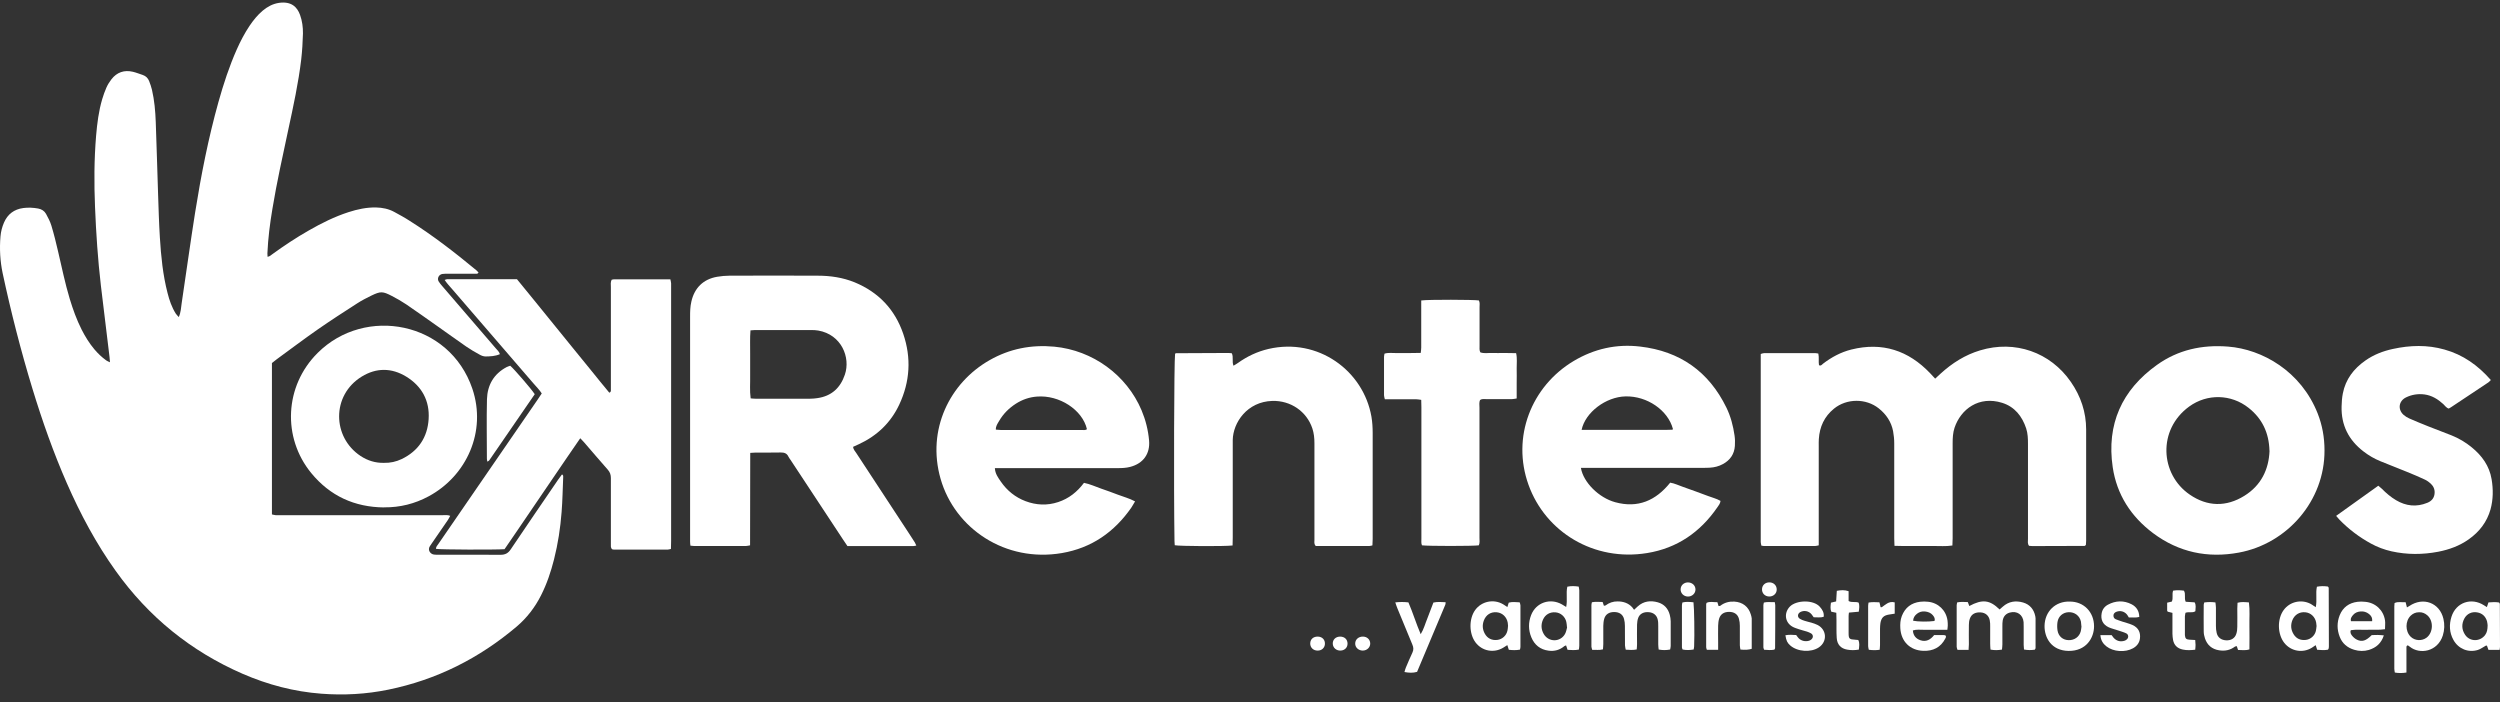
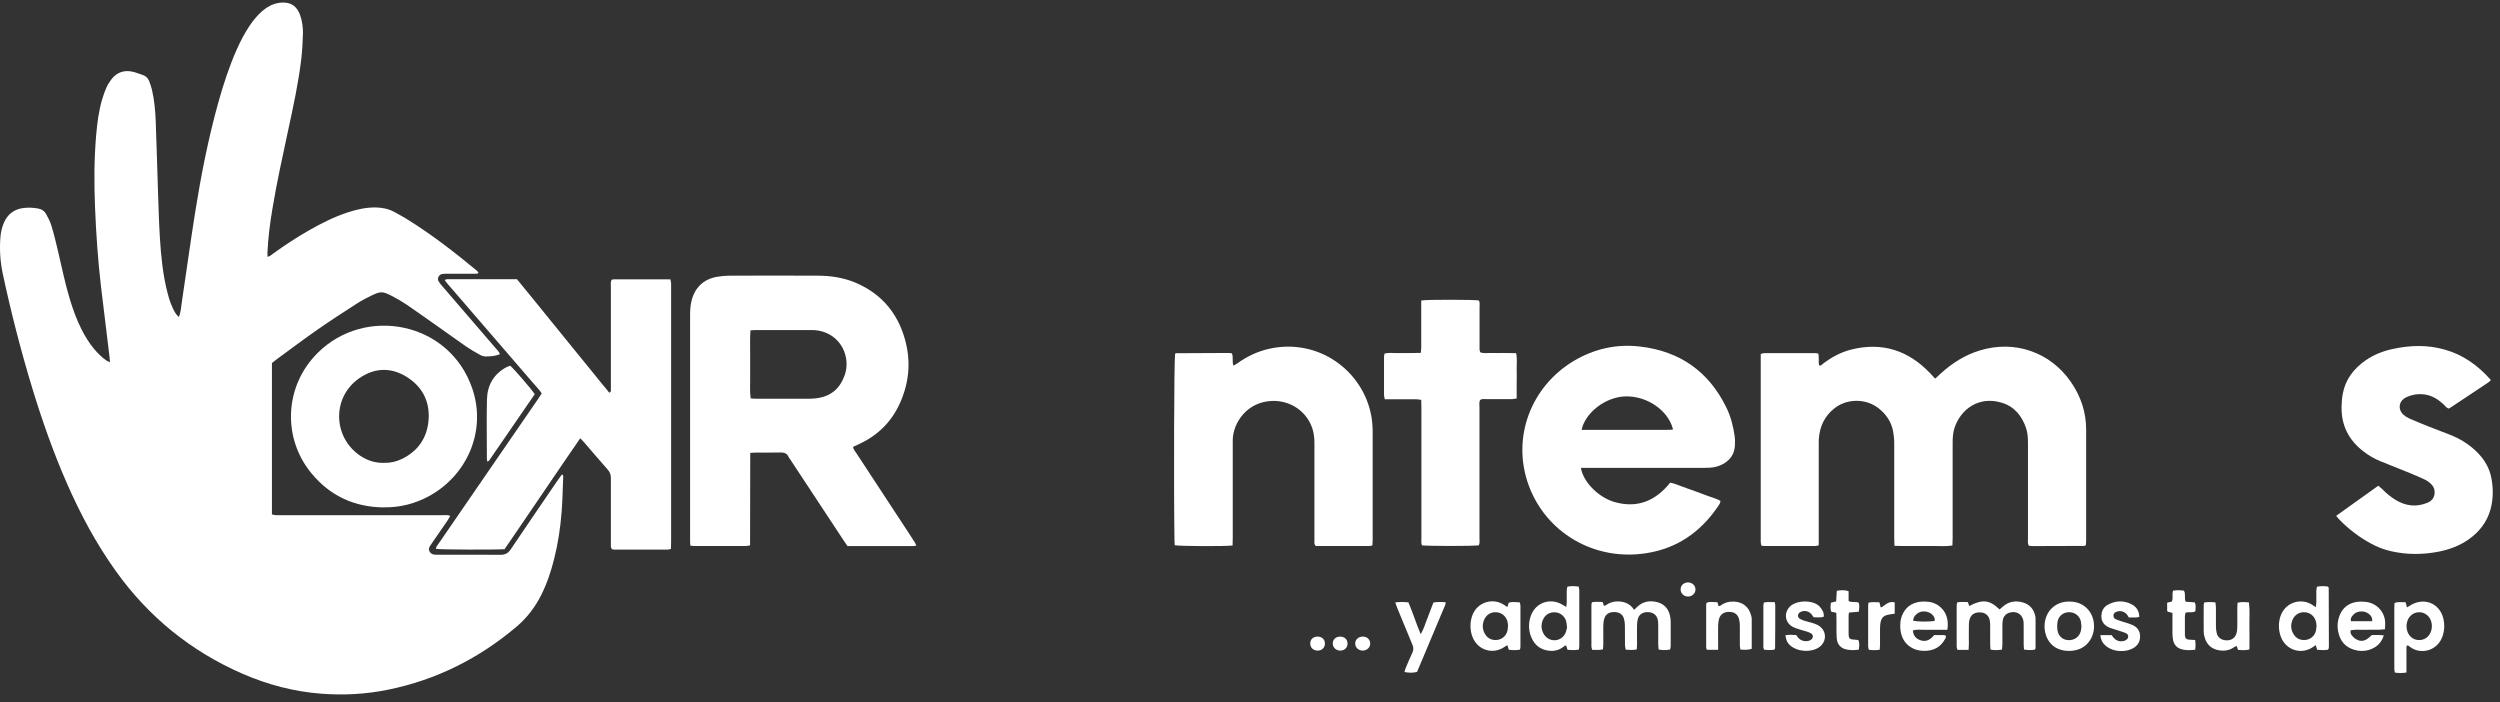
<svg xmlns="http://www.w3.org/2000/svg" width="242" height="68" viewBox="0 0 242 68" fill="none">
  <rect x="0" y="0" width="242" height="68" fill="#333333" stroke="none" />
  <g clip-path="url(#clip0_244_4493)">
    <path d="M10.645 35.063C10.629 34.864 10.621 34.721 10.605 34.577C10.325 32.269 10.038 29.953 9.766 27.644C9.471 25.121 9.303 22.589 9.199 20.05C9.103 17.742 9.111 15.433 9.303 13.133C9.407 11.939 9.551 10.753 9.894 9.599C10.006 9.216 10.142 8.842 10.301 8.476C10.429 8.19 10.597 7.919 10.789 7.672C11.316 6.996 12.026 6.749 12.865 6.948C13.193 7.027 13.504 7.155 13.823 7.258C14.127 7.362 14.327 7.569 14.438 7.855C14.542 8.126 14.646 8.405 14.71 8.691C14.95 9.718 15.037 10.761 15.077 11.812C15.165 14.12 15.221 16.428 15.301 18.737C15.349 20.162 15.389 21.586 15.477 23.011C15.588 24.81 15.764 26.609 16.22 28.368C16.395 29.061 16.627 29.738 17.01 30.351C17.082 30.47 17.194 30.558 17.306 30.693C17.513 30.231 17.521 29.785 17.585 29.355C18.024 26.434 18.424 23.497 18.887 20.576C19.462 16.97 20.165 13.388 21.147 9.869C21.634 8.134 22.194 6.415 22.928 4.767C23.28 3.979 23.679 3.215 24.158 2.498C24.526 1.957 24.933 1.447 25.436 1.026C25.899 0.643 26.411 0.365 27.01 0.277C28.192 0.11 28.767 0.667 29.046 1.447C29.254 2.029 29.334 2.634 29.326 3.246C29.302 4.082 29.254 4.926 29.158 5.754C28.887 8.046 28.391 10.299 27.904 12.56C27.361 15.107 26.794 17.646 26.371 20.209C26.131 21.634 25.947 23.075 25.884 24.524C25.884 24.619 25.892 24.723 25.899 24.858C26.115 24.826 26.227 24.699 26.355 24.611C27.497 23.783 28.671 23.003 29.901 22.303C31.123 21.602 32.385 20.974 33.734 20.536C34.597 20.257 35.476 20.066 36.402 20.082C37.025 20.098 37.616 20.217 38.159 20.512C38.654 20.782 39.158 21.053 39.637 21.364C41.921 22.804 44.045 24.452 46.122 26.172C46.194 26.235 46.258 26.315 46.322 26.378C46.242 26.53 46.122 26.498 46.026 26.498C45.124 26.498 44.213 26.498 43.311 26.498C43.143 26.498 42.967 26.498 42.807 26.522C42.472 26.585 42.288 26.959 42.464 27.246C42.56 27.405 42.688 27.549 42.807 27.692C44.533 29.698 46.266 31.704 47.991 33.718C48.135 33.885 48.318 34.036 48.39 34.283C47.935 34.482 47.472 34.498 47.009 34.506C46.809 34.506 46.593 34.426 46.418 34.323C45.978 34.084 45.539 33.829 45.124 33.542C44.173 32.882 43.239 32.205 42.288 31.537C41.306 30.844 40.332 30.151 39.341 29.475C38.886 29.172 38.415 28.894 37.928 28.647C37.049 28.193 36.841 28.185 35.963 28.607C35.492 28.838 35.02 29.077 34.581 29.363C33.287 30.191 32.001 31.027 30.739 31.903C29.414 32.826 28.12 33.805 26.81 34.76C26.642 34.88 26.483 35.015 26.323 35.142V49.797C26.451 49.821 26.57 49.861 26.682 49.869C26.89 49.877 27.105 49.869 27.313 49.869C32.497 49.869 37.68 49.869 42.864 49.869C43.087 49.869 43.319 49.829 43.582 49.932C43.494 50.084 43.438 50.211 43.359 50.33C42.864 51.063 42.36 51.787 41.857 52.511C41.777 52.631 41.689 52.758 41.609 52.877C41.378 53.236 41.642 53.626 42.001 53.681C42.129 53.697 42.257 53.697 42.376 53.697C44.397 53.697 46.418 53.69 48.446 53.705C48.901 53.705 49.189 53.554 49.437 53.18C50.962 50.911 52.504 48.659 54.045 46.406C54.157 46.239 54.285 46.08 54.404 45.92C54.556 46.016 54.516 46.127 54.516 46.223C54.468 47.337 54.452 48.444 54.364 49.558C54.245 51.11 54.013 52.639 53.63 54.151C53.326 55.353 52.935 56.523 52.368 57.638C51.785 58.792 51.01 59.803 50.02 60.647C46.386 63.727 42.257 65.805 37.584 66.76C35.444 67.198 33.279 67.317 31.107 67.15C28.463 66.951 25.924 66.282 23.488 65.224C18.464 63.035 14.374 59.707 11.196 55.258C9.303 52.615 7.785 49.765 6.484 46.804C5.174 43.819 4.096 40.754 3.145 37.642C2.019 33.949 1.061 30.207 0.254 26.434C0.014 25.28 -0.058 24.094 0.046 22.892C0.086 22.43 0.198 21.985 0.382 21.555C0.733 20.735 1.364 20.257 2.251 20.138C2.73 20.074 3.217 20.098 3.696 20.186C4.032 20.249 4.295 20.416 4.455 20.703C4.655 21.069 4.854 21.443 4.974 21.841C5.222 22.661 5.429 23.497 5.621 24.333C5.98 25.861 6.292 27.405 6.747 28.918C7.059 29.945 7.418 30.948 7.905 31.911C8.249 32.587 8.648 33.232 9.135 33.813C9.479 34.219 9.854 34.577 10.285 34.888C10.381 34.959 10.501 34.999 10.653 35.071L10.645 35.063Z" fill="white" />
    <path d="M72.623 43.84C72.607 46.849 72.623 49.803 72.607 52.788C72.455 52.811 72.336 52.851 72.224 52.851C70.539 52.851 68.853 52.851 67.168 52.851C67.064 52.851 66.969 52.827 66.833 52.819C66.817 52.676 66.801 52.557 66.801 52.429C66.801 52.302 66.801 52.175 66.801 52.055C66.801 44.923 66.801 37.783 66.801 30.651C66.801 30.165 66.809 29.687 66.921 29.21C67.216 27.872 68.079 27.021 69.428 26.79C69.82 26.726 70.227 26.686 70.618 26.686C73.462 26.678 76.305 26.671 79.148 26.686C80.378 26.686 81.584 26.862 82.734 27.331C85.043 28.286 86.624 29.95 87.431 32.306C88.229 34.639 88.094 36.939 87.047 39.168C86.233 40.903 84.915 42.169 83.174 42.981C82.982 43.068 82.798 43.156 82.583 43.251C82.599 43.514 82.774 43.681 82.894 43.864C84.587 46.451 86.281 49.03 87.974 51.609C88.174 51.912 88.365 52.206 88.557 52.509C88.605 52.589 88.645 52.684 88.701 52.811C88.565 52.835 88.493 52.859 88.413 52.859C86.289 52.859 84.164 52.859 82.032 52.859C81.872 52.628 81.736 52.421 81.592 52.206C79.907 49.643 78.214 47.088 76.529 44.525C76.457 44.422 76.377 44.318 76.321 44.207C76.169 43.872 75.906 43.793 75.554 43.801C74.756 43.825 73.957 43.801 73.15 43.809C73.007 43.809 72.863 43.825 72.623 43.84ZM72.647 31.964C72.583 32.744 72.623 33.476 72.615 34.209C72.615 34.925 72.607 35.634 72.615 36.35C72.631 37.074 72.559 37.807 72.663 38.563C72.839 38.579 72.983 38.595 73.126 38.595C74.891 38.595 76.665 38.595 78.43 38.595C78.661 38.595 78.893 38.571 79.116 38.539C80.49 38.348 81.353 37.544 81.784 36.262C82.351 34.599 81.449 32.386 79.204 31.996C78.997 31.964 78.789 31.948 78.573 31.948C76.744 31.948 74.915 31.948 73.078 31.948C72.951 31.948 72.831 31.964 72.639 31.98L72.647 31.964Z" fill="white" />
    <path d="M183.386 52.844C183.378 52.565 183.362 52.342 183.362 52.111C183.362 49.047 183.362 45.982 183.362 42.917C183.362 42.52 183.322 42.121 183.25 41.731C183.074 40.832 182.587 40.108 181.868 39.535C180.63 38.547 178.761 38.555 177.531 39.558C176.597 40.315 176.134 41.318 176.062 42.512C176.046 42.742 176.054 42.973 176.054 43.204C176.054 46.165 176.054 49.126 176.054 52.08V52.788C175.918 52.812 175.814 52.852 175.718 52.852C174.057 52.852 172.388 52.852 170.727 52.852C170.663 52.852 170.607 52.836 170.503 52.82C170.479 52.708 170.447 52.597 170.439 52.478C170.431 52.31 170.439 52.143 170.439 51.976C170.439 46.332 170.439 40.681 170.439 35.037V34.265C170.559 34.233 170.655 34.185 170.751 34.185C172.412 34.185 174.081 34.185 175.742 34.185C175.822 34.185 175.902 34.209 176.014 34.225C176.102 34.607 176.014 34.989 176.078 35.347C176.261 35.451 176.357 35.3 176.461 35.212C177.292 34.575 178.194 34.09 179.209 33.835C182.204 33.087 184.735 33.923 186.836 36.128C186.996 36.295 187.147 36.462 187.323 36.653C187.515 36.478 187.683 36.327 187.85 36.167C188.968 35.148 190.222 34.352 191.676 33.915C195.038 32.896 198.473 34.09 200.461 36.971C201.42 38.356 201.939 39.893 201.939 41.58C201.947 45.17 201.939 48.76 201.939 52.35C201.939 52.493 201.923 52.637 201.915 52.74C201.867 52.796 201.851 52.812 201.835 52.828C201.819 52.836 201.795 52.844 201.779 52.844C200.094 52.844 198.409 52.86 196.724 52.86C196.62 52.86 196.516 52.844 196.412 52.836C196.244 52.621 196.308 52.382 196.308 52.159C196.308 50.209 196.308 48.259 196.308 46.301C196.308 45.186 196.308 44.08 196.308 42.965C196.308 42.464 196.292 41.954 196.133 41.469C195.741 40.291 195.022 39.375 193.808 38.993C191.556 38.293 189.807 39.606 189.2 41.405C189.04 41.891 189.016 42.392 189.016 42.902C189.016 45.966 189.016 49.031 189.016 52.096C189.016 52.326 189 52.549 188.992 52.804C188.353 52.907 187.747 52.844 187.147 52.852C186.517 52.86 185.886 52.852 185.255 52.852C184.648 52.852 184.041 52.868 183.402 52.836L183.386 52.844Z" fill="white" />
    <path d="M56.178 42.408C55.3 43.673 54.493 44.867 53.678 46.061C52.872 47.239 52.073 48.425 51.267 49.604C50.452 50.798 49.645 52 48.839 53.162C47.856 53.225 42.721 53.209 42.202 53.13C42.194 52.923 42.345 52.796 42.441 52.644C43.543 51.036 44.653 49.42 45.764 47.813C47.856 44.764 49.957 41.723 52.049 38.674C52.177 38.483 52.305 38.292 52.441 38.085C52.217 37.727 51.929 37.456 51.674 37.154C51.418 36.844 51.155 36.549 50.891 36.247C50.627 35.944 50.372 35.642 50.108 35.339C49.845 35.037 49.589 34.734 49.326 34.432C49.062 34.129 48.807 33.827 48.543 33.524C48.271 33.206 47.992 32.887 47.72 32.569C47.457 32.267 47.201 31.964 46.938 31.662C46.674 31.359 46.419 31.057 46.155 30.754C45.891 30.452 45.636 30.149 45.372 29.847C45.109 29.544 44.853 29.242 44.59 28.939C44.326 28.637 44.062 28.334 43.807 28.032C43.551 27.737 43.28 27.451 43.04 27.1C43.16 27.061 43.216 27.029 43.272 27.029C45.524 27.029 47.776 27.029 50.044 27.029C50.651 27.769 51.251 28.501 51.842 29.234C52.441 29.966 53.032 30.698 53.631 31.439C54.23 32.171 54.821 32.903 55.42 33.644C56.019 34.376 56.61 35.108 57.209 35.841C57.8 36.565 58.383 37.305 58.982 38.014C59.157 37.942 59.133 37.823 59.133 37.727C59.133 37.138 59.133 36.549 59.133 35.968C59.133 33.238 59.133 30.507 59.133 27.785C59.133 27.562 59.086 27.323 59.205 27.084C59.277 27.069 59.357 27.037 59.437 27.037C61.25 27.037 63.055 27.037 64.892 27.037C64.924 27.188 64.956 27.307 64.964 27.427C64.972 27.57 64.964 27.721 64.964 27.865C64.964 36.032 64.964 44.191 64.964 52.358C64.964 52.605 64.956 52.851 64.948 53.138C64.82 53.162 64.724 53.202 64.628 53.202C62.903 53.202 61.17 53.202 59.445 53.202C59.381 53.202 59.317 53.186 59.261 53.17C59.086 53.019 59.142 52.819 59.133 52.636C59.133 51.442 59.133 50.24 59.133 49.046C59.133 48.123 59.126 47.2 59.133 46.276C59.133 45.966 59.054 45.719 58.846 45.48C58.063 44.597 57.304 43.697 56.538 42.814C56.442 42.702 56.338 42.599 56.17 42.424L56.178 42.408Z" fill="white" />
-     <path d="M109.881 48.522C109.745 48.745 109.642 48.944 109.514 49.135C107.868 51.507 105.664 53.044 102.789 53.537C97.342 54.468 92.438 51.189 91.048 46.349C89.683 41.573 91.951 37.044 95.793 34.863C97.733 33.756 99.826 33.35 102.054 33.557C105.768 33.908 109.059 36.296 110.504 39.718C110.895 40.65 111.143 41.629 111.231 42.64C111.343 43.929 110.664 44.869 109.402 45.195C109.011 45.298 108.611 45.314 108.212 45.314C105.073 45.314 101.934 45.314 98.796 45.314C98.165 45.314 97.534 45.314 96.903 45.314H96.304C96.328 45.856 96.623 46.246 96.887 46.628C97.486 47.495 98.284 48.14 99.275 48.514C100.313 48.904 101.367 48.952 102.429 48.602C103.468 48.26 104.274 47.615 104.929 46.739C105.528 46.859 106.055 47.113 106.607 47.304C107.142 47.487 107.677 47.679 108.212 47.886C108.755 48.093 109.322 48.236 109.881 48.538V48.522ZM96.399 41.589C96.567 41.597 96.703 41.613 96.847 41.621C97.454 41.621 98.069 41.621 98.676 41.621C100.68 41.621 102.677 41.621 104.682 41.621C104.857 41.621 105.057 41.669 105.217 41.549C104.786 39.671 102.541 38.214 100.369 38.389C99.642 38.445 98.971 38.676 98.356 39.066C97.669 39.504 97.11 40.061 96.703 40.769C96.559 41.016 96.376 41.255 96.399 41.597V41.589Z" fill="white" />
    <path d="M153.034 45.304C153.265 46.681 154.767 48.186 156.356 48.616C158.545 49.213 160.278 48.464 161.675 46.721C162.099 46.785 162.498 46.992 162.905 47.127C163.321 47.27 163.736 47.422 164.151 47.573C164.551 47.716 164.942 47.859 165.333 48.011C165.741 48.17 166.172 48.265 166.547 48.488C166.515 48.759 166.356 48.934 166.228 49.125C164.575 51.521 162.338 53.065 159.447 53.535C154.296 54.379 149.607 51.505 147.962 46.936C146.301 42.327 148.218 37.4 152.339 34.94C154.32 33.762 156.468 33.276 158.76 33.547C162.618 33.993 165.413 35.967 167.115 39.453C167.53 40.305 167.769 41.221 167.905 42.16C167.953 42.486 167.961 42.829 167.937 43.163C167.881 43.959 167.482 44.54 166.779 44.922C166.388 45.137 165.956 45.248 165.509 45.272C165.254 45.288 165.006 45.288 164.75 45.288C161.084 45.288 157.427 45.288 153.761 45.288C153.529 45.288 153.297 45.288 153.026 45.288L153.034 45.304ZM153.106 41.611C155.869 41.611 158.585 41.611 161.292 41.611C161.484 41.611 161.668 41.603 161.859 41.595C161.883 41.595 161.907 41.595 161.915 41.579C161.931 41.563 161.931 41.539 161.939 41.523C161.46 39.708 159.439 38.323 157.355 38.371C155.454 38.411 153.449 39.915 153.098 41.619L153.106 41.611Z" fill="white" />
-     <path d="M225.012 43.596C225.036 48.468 221.41 52.623 216.729 53.49C213.694 54.056 210.899 53.459 208.423 51.612C206.275 50.004 204.901 47.871 204.51 45.22C203.903 41.081 205.388 37.754 208.79 35.326C210.835 33.861 213.159 33.352 215.675 33.55C218.982 33.805 222.743 35.931 224.357 40.038C224.796 41.16 225.012 42.339 225.012 43.604V43.596ZM219.684 43.628C219.637 41.885 218.974 40.516 217.664 39.481C215.979 38.144 213.654 38.088 211.913 39.353C208.838 41.59 209.094 45.913 211.969 47.879C213.67 49.049 215.491 49.089 217.249 47.998C218.87 46.995 219.621 45.451 219.692 43.628H219.684Z" fill="white" />
    <path d="M119.306 52.803C118.499 52.898 114.226 52.874 113.715 52.779C113.707 52.651 113.691 52.508 113.691 52.365C113.611 47.159 113.651 34.9 113.747 34.256C113.763 34.24 113.771 34.224 113.787 34.208C113.803 34.2 113.827 34.192 113.851 34.192C115.536 34.192 117.221 34.176 118.907 34.168C119.01 34.168 119.114 34.184 119.234 34.192C119.426 34.566 119.234 34.988 119.402 35.402C119.553 35.306 119.697 35.235 119.825 35.139C120.727 34.494 121.702 34.033 122.788 33.778C127.596 32.663 131.981 35.887 132.756 40.337C132.843 40.855 132.875 41.38 132.875 41.905C132.883 45.328 132.875 48.743 132.875 52.166C132.875 52.373 132.859 52.572 132.851 52.795C132.732 52.819 132.652 52.85 132.572 52.85C130.823 52.85 129.082 52.85 127.365 52.85C127.181 52.659 127.237 52.46 127.237 52.277C127.237 50.765 127.237 49.26 127.237 47.748C127.237 46.132 127.237 44.516 127.237 42.9C127.237 42.415 127.189 41.937 127.037 41.475C126.486 39.82 124.929 38.761 123.163 38.809C120.712 38.88 119.362 40.918 119.33 42.582C119.33 42.773 119.33 42.956 119.33 43.147C119.33 46.108 119.33 49.061 119.33 52.023C119.33 52.269 119.322 52.524 119.314 52.803H119.306Z" fill="white" />
    <path d="M226.146 49.93C227.536 48.935 228.862 47.98 230.22 47.017C230.348 47.128 230.459 47.216 230.563 47.311C230.978 47.733 231.426 48.115 231.937 48.418C232.903 48.991 233.91 49.102 234.964 48.672C235.339 48.521 235.595 48.259 235.659 47.845C235.715 47.471 235.611 47.128 235.339 46.866C235.164 46.691 234.956 46.531 234.732 46.428C234.165 46.157 233.582 45.918 232.999 45.679C232.145 45.329 231.282 44.995 230.419 44.645C229.836 44.406 229.285 44.087 228.782 43.697C227.353 42.599 226.618 41.158 226.666 39.343C226.674 38.921 226.706 38.5 226.785 38.094C227.049 36.717 227.84 35.69 228.966 34.902C229.765 34.336 230.667 33.986 231.625 33.779C233.295 33.413 234.964 33.365 236.625 33.835C238.422 34.336 239.876 35.371 241.114 36.788C241.026 36.876 240.962 36.955 240.882 37.011C239.676 37.815 238.462 38.619 237.256 39.423C237.184 39.471 237.112 39.502 237.04 39.55C236.793 39.479 236.673 39.264 236.505 39.112C235.978 38.635 235.403 38.277 234.684 38.181C234.061 38.102 233.462 38.197 232.903 38.468C232.184 38.818 232.081 39.646 232.68 40.171C232.839 40.306 233.023 40.418 233.215 40.505C233.83 40.776 234.453 41.031 235.076 41.278C235.818 41.572 236.569 41.851 237.312 42.145C238.023 42.432 238.67 42.814 239.261 43.3C240.251 44.103 240.97 45.099 241.186 46.38C241.353 47.359 241.345 48.346 241.082 49.309C240.738 50.527 240.004 51.482 238.973 52.207C238.087 52.836 237.08 53.202 236.018 53.409C234.509 53.695 233.007 53.703 231.506 53.369C230.803 53.21 230.132 52.963 229.501 52.613C228.367 51.992 227.345 51.22 226.45 50.296C226.362 50.209 226.29 50.113 226.146 49.946V49.93Z" fill="white" />
    <path d="M37.187 49.119C34.32 49.095 31.948 48.012 30.127 45.791C27.315 42.36 27.531 37.361 30.75 34.162C35.35 29.577 43.521 31.121 45.725 37.632C47.123 41.771 45.166 46.07 41.492 48.044C40.15 48.768 38.712 49.127 37.187 49.111V49.119ZM37.179 44.804C37.77 44.82 38.345 44.693 38.88 44.438C40.502 43.658 41.38 42.329 41.492 40.569C41.604 38.794 40.837 37.385 39.319 36.454C37.906 35.594 36.428 35.586 35.015 36.454C32.075 38.261 32.155 42.329 34.911 44.144C35.59 44.589 36.348 44.828 37.179 44.804Z" fill="white" />
    <path d="M137.591 29.083C138.278 28.987 142.686 29.003 143.157 29.083C143.269 29.298 143.221 29.537 143.221 29.759C143.221 31.001 143.221 32.235 143.221 33.477C143.221 33.684 143.189 33.899 143.293 34.106C143.661 34.241 144.044 34.154 144.411 34.169C144.811 34.185 145.21 34.169 145.609 34.169C145.985 34.169 146.36 34.177 146.76 34.185C146.879 34.695 146.807 35.18 146.815 35.65C146.831 36.136 146.815 36.613 146.815 37.099V38.571C146.64 38.595 146.504 38.635 146.36 38.635C145.538 38.635 144.715 38.635 143.892 38.635C143.685 38.635 143.469 38.587 143.277 38.715C143.157 38.953 143.213 39.208 143.213 39.455C143.213 43.65 143.213 47.845 143.213 52.048C143.213 52.294 143.261 52.549 143.149 52.788C142.63 52.868 138.206 52.868 137.647 52.788C137.551 52.581 137.599 52.35 137.591 52.127C137.591 50.32 137.591 48.521 137.591 46.715C137.591 44.279 137.591 41.843 137.591 39.415C137.591 39.184 137.583 38.961 137.575 38.707C137.391 38.683 137.255 38.651 137.111 38.651C136.313 38.651 135.514 38.651 134.707 38.651C134.5 38.651 134.292 38.651 134.053 38.651C134.021 38.5 133.973 38.38 133.973 38.261C133.973 37.019 133.973 35.785 133.973 34.544C133.973 34.44 134.005 34.344 134.021 34.233C134.412 34.114 134.787 34.185 135.163 34.177C135.562 34.169 135.961 34.177 136.361 34.177C136.736 34.177 137.111 34.169 137.527 34.161C137.551 33.962 137.575 33.803 137.575 33.644C137.575 32.346 137.575 31.041 137.575 29.744C137.575 29.537 137.575 29.33 137.575 29.091L137.591 29.083Z" fill="white" />
    <path d="M47.179 44.685C47.155 44.574 47.131 44.502 47.131 44.423C47.131 42.496 47.091 40.57 47.139 38.644C47.179 37.282 47.794 36.192 49.048 35.531C49.16 35.475 49.279 35.444 49.391 35.404C49.782 35.738 51.428 37.641 51.763 38.158C50.31 40.283 48.84 42.417 47.362 44.558C47.331 44.606 47.275 44.63 47.187 44.685H47.179Z" fill="white" />
    <path d="M161.66 62.874C161.285 62.946 160.941 62.946 160.558 62.874C160.542 62.699 160.518 62.54 160.518 62.373C160.518 61.783 160.518 61.194 160.518 60.613C160.518 60.406 160.518 60.191 160.47 59.984C160.382 59.563 160.063 59.3 159.624 59.26C159.128 59.212 158.745 59.395 158.585 59.793C158.505 60 158.474 60.239 158.466 60.462C158.45 61.091 158.466 61.72 158.466 62.349C158.466 62.508 158.45 62.675 158.434 62.866C158.074 62.938 157.739 62.914 157.371 62.89C157.347 62.755 157.307 62.619 157.299 62.476C157.299 61.847 157.299 61.218 157.291 60.589C157.291 60.359 157.268 60.128 157.204 59.905C157.084 59.467 156.74 59.244 156.245 59.244C155.758 59.244 155.407 59.467 155.287 59.905C155.223 60.12 155.207 60.359 155.199 60.589C155.191 61.178 155.199 61.767 155.199 62.349C155.199 62.508 155.175 62.675 155.167 62.858C154.808 62.954 154.48 62.89 154.129 62.906C154.097 62.786 154.049 62.691 154.049 62.595C154.049 61.25 154.049 59.913 154.049 58.568C154.049 58.488 154.073 58.408 154.097 58.297C154.44 58.233 154.776 58.265 155.135 58.273C155.175 58.385 155.215 58.504 155.255 58.631C155.303 58.631 155.375 58.631 155.415 58.607C155.766 58.345 156.149 58.209 156.589 58.217C157.14 58.217 157.627 58.377 158.002 58.79C158.058 58.854 158.098 58.926 158.178 59.029C158.322 58.894 158.426 58.798 158.529 58.703C159.096 58.185 159.775 58.106 160.478 58.305C161.093 58.48 161.477 58.91 161.636 59.523C161.684 59.722 161.724 59.937 161.724 60.144C161.732 60.94 161.724 61.736 161.724 62.532C161.724 62.635 161.692 62.731 161.676 62.85L161.66 62.874Z" fill="white" />
    <path d="M190.532 62.905H189.486C189.454 62.801 189.406 62.706 189.406 62.61C189.406 61.265 189.406 59.928 189.406 58.583C189.406 58.503 189.438 58.423 189.454 58.312C189.798 58.24 190.125 58.272 190.484 58.28C190.532 58.407 190.58 58.535 190.628 58.662C191.89 57.986 192.609 58.065 193.559 58.996C193.663 58.901 193.767 58.813 193.879 58.718C194.454 58.208 195.125 58.121 195.828 58.32C196.491 58.511 196.882 58.989 197.018 59.657C197.034 59.721 197.042 59.785 197.042 59.848C197.042 60.811 197.042 61.775 197.042 62.738C197.042 62.778 197.01 62.809 196.97 62.889C196.642 62.937 196.299 62.945 195.923 62.873C195.915 62.706 195.9 62.563 195.892 62.419C195.892 61.83 195.892 61.241 195.892 60.66C195.892 60.517 195.892 60.366 195.884 60.222C195.82 59.498 195.245 59.1 194.542 59.299C194.166 59.402 193.935 59.665 193.863 60.055C193.831 60.238 193.831 60.429 193.831 60.62C193.831 61.209 193.831 61.798 193.831 62.38C193.831 62.539 193.807 62.706 193.791 62.881C193.408 62.945 193.064 62.953 192.681 62.881C192.665 62.682 192.649 62.499 192.649 62.316C192.649 61.751 192.649 61.185 192.649 60.62C192.649 60.429 192.649 60.238 192.609 60.055C192.529 59.601 192.202 59.315 191.746 59.283C191.219 59.243 190.836 59.442 190.684 59.88C190.612 60.071 190.588 60.286 190.588 60.493C190.572 61.122 190.588 61.751 190.588 62.38C190.588 62.539 190.572 62.706 190.556 62.929L190.532 62.905Z" fill="white" />
    <path d="M232.936 65.102C232.52 65.166 232.193 65.166 231.817 65.102C231.801 64.975 231.77 64.856 231.77 64.736C231.77 62.722 231.77 60.716 231.77 58.702C231.77 58.599 231.786 58.495 231.793 58.376C232.137 58.209 232.488 58.32 232.864 58.296C232.904 58.464 232.944 58.615 232.992 58.798C233.087 58.742 233.151 58.702 233.223 58.663C234.557 57.755 236.154 58.336 236.522 59.896C236.649 60.43 236.633 60.979 236.466 61.512C235.955 63.104 234.213 63.375 233.271 62.603C233.207 62.547 233.135 62.507 233.079 62.467C232.92 62.507 232.944 62.627 232.944 62.722C232.944 63.287 232.944 63.852 232.944 64.418C232.944 64.625 232.944 64.832 232.944 65.094L232.936 65.102ZM234.166 59.267C233.838 59.267 233.575 59.387 233.359 59.594C232.816 60.111 232.816 61.106 233.351 61.632C233.766 62.038 234.445 62.069 234.9 61.719C235.547 61.218 235.579 60.087 234.956 59.554C234.725 59.355 234.453 59.252 234.166 59.267Z" fill="white" />
    <path d="M224.286 56.792C224.661 56.721 225.005 56.729 225.34 56.777C225.372 56.816 225.388 56.832 225.396 56.848C225.404 56.864 225.42 56.888 225.42 56.904C225.42 58.767 225.436 60.637 225.436 62.5C225.436 62.58 225.436 62.667 225.42 62.747C225.42 62.786 225.388 62.818 225.348 62.89C225.021 62.954 224.669 62.93 224.302 62.898C224.254 62.747 224.206 62.611 224.158 62.452C224.03 62.54 223.911 62.619 223.791 62.699C222.904 63.248 221.77 63.049 221.123 62.237C220.452 61.394 220.42 59.921 221.059 59.053C221.65 58.241 222.761 57.986 223.655 58.448C223.751 58.496 223.831 58.56 223.919 58.615C223.983 58.655 224.046 58.695 224.166 58.775C224.31 58.082 224.134 57.429 224.278 56.792H224.286ZM224.246 60.621C224.23 60.478 224.222 60.375 224.206 60.271C224.11 59.722 223.687 59.316 223.152 59.268C222.593 59.212 222.122 59.499 221.906 60.024C221.714 60.502 221.754 60.964 222.026 61.401C222.297 61.839 222.705 61.998 223.208 61.943C223.671 61.887 224.062 61.537 224.174 61.083C224.214 60.924 224.222 60.757 224.238 60.621H224.246Z" fill="white" />
    <path d="M151.605 58.757C151.749 58.08 151.573 57.427 151.717 56.791C152.092 56.711 152.444 56.727 152.819 56.783C152.835 56.91 152.875 57.029 152.875 57.149C152.875 58.932 152.875 60.715 152.875 62.498C152.875 62.617 152.851 62.737 152.835 62.88C152.452 62.952 152.108 62.928 151.741 62.904C151.693 62.753 151.645 62.617 151.597 62.474C151.541 62.498 151.469 62.514 151.429 62.546C150.982 62.92 150.471 63.063 149.896 62.984C149.097 62.88 148.538 62.426 148.234 61.694C147.939 60.986 147.939 60.253 148.211 59.545C148.682 58.327 150.047 57.857 151.19 58.502C151.309 58.574 151.429 58.645 151.597 58.749L151.605 58.757ZM151.685 60.723C151.661 60.492 151.653 60.341 151.621 60.206C151.509 59.696 151.078 59.314 150.575 59.274C150.039 59.226 149.576 59.489 149.361 59.983C149.153 60.452 149.177 60.922 149.433 61.368C149.896 62.18 151.038 62.18 151.493 61.368C151.613 61.153 151.645 60.898 151.693 60.739L151.685 60.723Z" fill="white" />
-     <path d="M241.96 62.906H240.882C240.834 62.763 240.786 62.628 240.738 62.5C240.698 62.5 240.65 62.484 240.626 62.5C240.37 62.636 240.131 62.827 239.859 62.914C238.925 63.201 237.974 62.811 237.495 61.951C237.096 61.235 237.064 60.463 237.304 59.698C237.743 58.313 239.22 57.804 240.45 58.592C240.538 58.648 240.626 58.696 240.73 58.767C240.786 58.608 240.834 58.473 240.882 58.313C241.241 58.282 241.584 58.266 241.912 58.321C241.952 58.393 241.984 58.425 241.984 58.465C241.992 59.85 242 61.227 242 62.612C242 62.691 241.976 62.771 241.96 62.914V62.906ZM240.802 60.542C240.794 60.471 240.786 60.303 240.746 60.144C240.602 59.667 240.283 59.356 239.779 59.276C239.268 59.189 238.805 59.412 238.557 59.858C238.262 60.399 238.286 60.948 238.629 61.458C239.093 62.134 240.075 62.126 240.562 61.466C240.746 61.219 240.794 60.94 240.802 60.542Z" fill="white" />
    <path d="M145.909 58.776C145.965 58.601 145.997 58.481 146.045 58.338C146.38 58.235 146.732 58.29 147.107 58.306C147.131 58.41 147.179 58.505 147.179 58.601C147.179 59.938 147.179 61.283 147.179 62.621C147.179 62.7 147.155 62.78 147.131 62.883C146.764 62.955 146.42 62.939 146.053 62.899C146.005 62.748 145.957 62.613 145.909 62.446C145.773 62.533 145.654 62.613 145.534 62.684C144.615 63.249 143.473 63.035 142.834 62.191C142.195 61.347 142.179 59.914 142.794 59.055C143.409 58.203 144.583 57.956 145.494 58.489C145.622 58.561 145.733 58.649 145.917 58.768L145.909 58.776ZM145.981 60.607C145.965 60.487 145.965 60.384 145.949 60.28C145.853 59.731 145.438 59.325 144.903 59.27C144.32 59.206 143.841 59.508 143.633 60.074C143.473 60.511 143.505 60.933 143.729 61.339C143.976 61.793 144.416 62.008 144.935 61.944C145.422 61.888 145.821 61.522 145.925 61.029C145.957 60.885 145.965 60.742 145.973 60.615L145.981 60.607Z" fill="white" />
    <path d="M188.504 60.963H187.37C186.994 60.963 186.611 60.956 186.236 60.963C185.884 60.971 185.533 60.908 185.165 61.027C185.205 61.529 185.461 61.823 185.892 61.974C186.451 62.165 186.875 61.919 187.226 61.473C187.514 61.473 187.809 61.473 188.105 61.473C188.184 61.473 188.264 61.497 188.32 61.505C188.424 61.64 188.344 61.728 188.304 61.815C187.857 62.675 187.114 63.033 186.18 63.001C184.894 62.961 184.023 62.094 183.951 60.812C183.927 60.414 183.951 60.016 184.095 59.634C184.415 58.814 185.014 58.352 185.884 58.249C186.132 58.217 186.387 58.225 186.635 58.249C187.625 58.352 188.384 59.077 188.52 60.072C188.544 60.239 188.544 60.406 188.544 60.573C188.544 60.677 188.52 60.772 188.504 60.963ZM187.25 60.12C187.346 59.897 187.234 59.722 187.098 59.554C186.899 59.316 186.627 59.22 186.324 59.188C186.044 59.164 185.788 59.236 185.565 59.411C185.341 59.586 185.205 59.801 185.189 60.088C185.645 60.183 186.635 60.199 187.25 60.112V60.12Z" fill="white" />
    <path d="M230.876 60.907C230.277 61.002 229.734 60.938 229.19 60.962C228.647 60.986 228.104 60.914 227.561 61.002C227.465 61.225 227.577 61.4 227.681 61.535C227.809 61.695 227.976 61.838 228.16 61.925C228.647 62.156 229.023 62.037 229.582 61.48C229.758 61.48 229.965 61.456 230.165 61.464C230.349 61.464 230.524 61.488 230.756 61.504C230.508 62.276 230.005 62.697 229.31 62.913C228.831 63.056 228.352 63.04 227.881 62.897C227.218 62.697 226.731 62.284 226.483 61.639C226.211 60.946 226.211 60.238 226.483 59.553C226.794 58.789 227.385 58.359 228.2 58.256C228.448 58.224 228.703 58.224 228.951 58.256C229.949 58.343 230.716 59.06 230.868 60.047C230.908 60.309 230.868 60.588 230.868 60.914L230.876 60.907ZM229.622 60.142C229.662 59.792 229.518 59.593 229.318 59.434C229.079 59.243 228.799 59.163 228.504 59.187C228.224 59.211 227.969 59.306 227.785 59.522C227.641 59.689 227.497 59.872 227.577 60.134H229.622V60.142Z" fill="white" />
    <path d="M200.324 58.233C201.706 58.209 202.704 59.252 202.704 60.621C202.704 61.759 201.938 63.025 200.245 63.009C198.551 62.985 197.896 61.704 197.912 60.581C197.936 59.18 198.975 58.193 200.332 58.233H200.324ZM201.482 60.637C201.467 60.47 201.459 60.319 201.435 60.175C201.315 59.61 200.836 59.244 200.253 59.26C199.701 59.276 199.254 59.642 199.166 60.207C199.126 60.47 199.126 60.748 199.166 61.019C199.254 61.592 199.685 61.958 200.245 61.966C200.804 61.982 201.275 61.648 201.419 61.107C201.459 60.947 201.467 60.78 201.49 60.637H201.482Z" fill="white" />
    <path d="M136.334 58.31C136.766 59.305 137.077 60.348 137.524 61.39C137.836 60.881 137.964 60.348 138.171 59.854C138.371 59.353 138.563 58.835 138.754 58.326C139.154 58.238 139.529 58.278 139.936 58.294C139.928 58.389 139.936 58.477 139.904 58.541C139.002 60.706 138.091 62.863 137.173 65.036C136.766 65.156 136.382 65.132 135.951 65.052C135.999 64.893 136.031 64.75 136.087 64.622C136.294 64.137 136.494 63.651 136.718 63.181C136.846 62.911 136.838 62.68 136.718 62.401C136.223 61.223 135.735 60.037 135.256 58.859C135.184 58.692 135.136 58.517 135.064 58.31C135.512 58.262 135.903 58.262 136.326 58.31H136.334Z" fill="white" />
    <path d="M166.316 62.9H165.222C165.198 62.812 165.158 62.732 165.158 62.653C165.158 61.268 165.158 59.891 165.158 58.505C165.158 58.466 165.174 58.426 165.198 58.354C165.526 58.195 165.877 58.306 166.244 58.291C166.284 58.418 166.316 58.537 166.356 58.665C166.404 58.665 166.484 58.665 166.524 58.641C166.923 58.33 167.379 58.211 167.882 58.235C168.688 58.283 169.263 58.728 169.487 59.501C169.519 59.62 169.559 59.747 169.567 59.867C169.567 60.846 169.567 61.833 169.567 62.804C169.295 62.9 168.931 62.923 168.473 62.876C168.457 62.748 168.417 62.613 168.417 62.47C168.417 61.841 168.417 61.212 168.417 60.583C168.417 60.352 168.393 60.121 168.329 59.899C168.209 59.453 167.866 59.23 167.379 59.23C166.883 59.23 166.548 59.445 166.412 59.883C166.348 60.098 166.324 60.336 166.316 60.559C166.3 61.1 166.316 61.65 166.316 62.191C166.316 62.398 166.316 62.605 166.316 62.884V62.9Z" fill="white" />
    <path d="M213.391 58.315C213.759 58.267 214.094 58.267 214.454 58.315C214.47 58.498 214.502 58.657 214.502 58.824C214.502 59.413 214.502 59.994 214.502 60.583C214.502 60.814 214.518 61.045 214.574 61.268C214.677 61.714 215.021 61.96 215.492 61.984C215.963 62.008 216.339 61.785 216.474 61.355C216.546 61.141 216.57 60.902 216.57 60.679C216.586 60.09 216.57 59.509 216.57 58.92C216.57 58.736 216.586 58.553 216.594 58.346C216.97 58.243 217.313 58.283 217.696 58.315C217.8 59.087 217.728 59.835 217.744 60.583C217.76 61.331 217.744 62.088 217.744 62.86C217.361 62.987 217.01 62.916 216.642 62.916C216.602 62.796 216.57 62.677 216.522 62.549C216.466 62.565 216.395 62.557 216.347 62.589C215.883 62.939 215.364 63.043 214.797 62.947C214.11 62.836 213.655 62.438 213.439 61.793C213.368 61.578 213.32 61.347 213.32 61.117C213.304 60.257 213.32 59.397 213.32 58.538C213.32 58.482 213.352 58.418 213.376 58.307L213.391 58.315Z" fill="white" />
    <path d="M172.803 61.496C173.178 61.424 173.514 61.448 173.873 61.472C173.945 61.567 174.009 61.671 174.089 61.758C174.352 62.053 174.823 62.148 175.183 61.997C175.239 61.973 175.295 61.934 175.343 61.894C175.542 61.719 175.534 61.448 175.311 61.313C175.191 61.241 175.047 61.185 174.911 61.138C174.648 61.058 174.384 60.994 174.129 60.907C173.913 60.835 173.681 60.764 173.49 60.652C172.771 60.23 172.675 59.323 173.258 58.718C173.881 58.081 175.534 58.033 176.157 58.734C176.397 59.004 176.588 59.299 176.533 59.705C176.213 59.808 175.902 59.745 175.566 59.752C175.502 59.657 175.43 59.562 175.359 59.466C175.095 59.148 174.648 59.052 174.28 59.243C173.993 59.394 173.961 59.729 174.224 59.896C174.36 59.983 174.528 60.047 174.688 60.095C174.903 60.166 175.135 60.214 175.359 60.278C175.558 60.342 175.766 60.405 175.95 60.501C176.836 60.962 176.9 62.101 176.069 62.666C175.303 63.183 173.985 63.096 173.29 62.475C173.01 62.22 172.915 62.037 172.827 61.496H172.803Z" fill="white" />
    <path d="M203.312 61.48H204.407C204.463 61.552 204.519 61.64 204.582 61.719C204.862 62.046 205.253 62.157 205.661 62.022C205.74 61.998 205.812 61.95 205.876 61.894C206.068 61.735 206.052 61.425 205.828 61.313C205.589 61.194 205.317 61.122 205.062 61.035C204.742 60.923 204.407 60.852 204.111 60.716C203.552 60.454 203.328 59.976 203.44 59.371C203.504 58.997 203.72 58.71 204.047 58.535C204.798 58.129 205.581 58.105 206.34 58.495C206.819 58.742 207.074 59.156 207.082 59.721C206.731 59.817 206.395 59.753 206.068 59.769C206.004 59.666 205.956 59.57 205.892 59.49C205.637 59.18 205.245 59.077 204.87 59.22C204.694 59.283 204.574 59.427 204.582 59.594C204.582 59.753 204.654 59.88 204.806 59.944C205.022 60.032 205.237 60.103 205.453 60.175C205.772 60.278 206.1 60.358 206.411 60.493C206.986 60.748 207.226 61.21 207.146 61.815C207.09 62.245 206.843 62.547 206.475 62.754C205.709 63.176 204.574 63.096 203.904 62.571C203.584 62.316 203.36 62.006 203.32 61.496L203.312 61.48Z" fill="white" />
    <path d="M212.497 61.952C212.513 62.143 212.529 62.287 212.529 62.43C212.529 62.573 212.513 62.717 212.497 62.892C212.073 62.939 211.682 62.963 211.291 62.876C210.796 62.772 210.46 62.478 210.356 61.968C210.316 61.769 210.3 61.554 210.292 61.347C210.284 60.846 210.292 60.344 210.292 59.843C210.292 59.676 210.292 59.517 210.292 59.325C210.117 59.286 209.981 59.246 209.845 59.214C209.821 59.182 209.781 59.15 209.781 59.111C209.781 58.864 209.781 58.617 209.781 58.339C209.933 58.307 210.069 58.267 210.229 58.235C210.388 57.917 210.229 57.542 210.356 57.176C210.708 57.113 211.059 57.129 211.403 57.176C211.61 57.511 211.403 57.893 211.578 58.251C211.85 58.267 212.137 58.291 212.441 58.307C212.601 58.585 212.521 58.872 212.513 59.166C212.225 59.365 211.882 59.19 211.554 59.318C211.538 59.421 211.506 59.54 211.498 59.66C211.498 60.201 211.498 60.75 211.498 61.292C211.498 61.355 211.498 61.419 211.498 61.483C211.53 61.801 211.618 61.897 211.914 61.92C212.081 61.936 212.249 61.936 212.489 61.952H212.497Z" fill="white" />
    <path d="M178.945 57.231V58.178C179.257 58.361 179.6 58.202 179.92 58.337C180.016 58.616 179.976 58.895 179.928 59.213C179.608 59.245 179.305 59.269 178.977 59.3C178.961 59.436 178.945 59.531 178.945 59.635C178.945 60.184 178.945 60.725 178.945 61.275C178.945 61.84 179.009 61.895 179.608 61.927C179.688 61.927 179.776 61.943 179.88 61.951C180.032 62.246 179.968 62.548 179.936 62.883C179.544 62.946 179.169 62.954 178.802 62.883C178.195 62.779 177.835 62.389 177.795 61.76C177.755 61.171 177.779 60.582 177.771 60.001C177.771 59.77 177.763 59.547 177.755 59.316C177.572 59.277 177.428 59.245 177.268 59.213C177.156 58.934 177.196 58.648 177.236 58.337C177.412 58.297 177.564 58.258 177.739 58.218C177.763 57.876 177.779 57.541 177.803 57.191C178.195 57.12 178.554 57.088 178.953 57.231H178.945Z" fill="white" />
    <path d="M183.408 58.296V59.403C183.208 59.435 183.032 59.459 182.849 59.49C182.337 59.578 182.122 59.785 182.026 60.302C181.994 60.485 181.994 60.676 181.986 60.867C181.986 61.393 181.986 61.918 181.986 62.444C181.986 62.587 181.962 62.722 181.954 62.897C181.587 62.953 181.259 62.945 180.9 62.897C180.876 62.778 180.836 62.658 180.836 62.547C180.836 61.249 180.836 59.944 180.836 58.647C180.836 58.543 180.86 58.448 180.876 58.328C181.235 58.264 181.563 58.288 181.93 58.304C181.97 58.464 182.002 58.615 182.042 58.774C182.082 58.774 182.13 58.782 182.162 58.774C182.337 58.654 182.497 58.519 182.673 58.416C182.873 58.304 183.096 58.225 183.416 58.312L183.408 58.296Z" fill="white" />
-     <path d="M163.929 58.311C164.001 58.837 164.041 61.408 163.993 62.562C163.993 62.665 163.961 62.761 163.945 62.872C163.569 62.936 163.226 62.944 162.874 62.872C162.85 62.793 162.811 62.737 162.811 62.673C162.811 61.312 162.811 59.959 162.811 58.598C162.811 58.518 162.835 58.438 162.858 58.319C163.21 58.231 163.561 58.263 163.937 58.303L163.929 58.311Z" fill="white" />
    <path d="M171.797 58.279C171.821 58.438 171.845 58.518 171.845 58.597C171.845 59.982 171.845 61.359 171.829 62.744C171.829 62.776 171.797 62.816 171.758 62.888C171.454 62.943 171.119 62.928 170.767 62.896C170.743 62.816 170.695 62.744 170.695 62.665C170.695 61.304 170.695 59.943 170.695 58.581C170.695 58.502 170.727 58.422 170.743 58.327C171.087 58.239 171.414 58.303 171.797 58.287V58.279Z" fill="white" />
    <path d="M163.387 57.746C162.98 57.738 162.668 57.419 162.684 57.029C162.7 56.655 162.996 56.384 163.387 56.377C163.802 56.377 164.122 56.671 164.122 57.061C164.122 57.451 163.786 57.754 163.387 57.746Z" fill="white" />
    <path d="M131.919 62.976C131.503 62.976 131.176 62.673 131.184 62.291C131.184 61.901 131.511 61.615 131.934 61.623C132.326 61.623 132.621 61.901 132.637 62.267C132.653 62.657 132.334 62.968 131.927 62.976H131.919Z" fill="white" />
-     <path d="M171.986 57.073C171.986 57.463 171.65 57.758 171.243 57.742C170.827 57.726 170.54 57.415 170.564 57.009C170.588 56.635 170.875 56.373 171.275 56.373C171.69 56.373 171.994 56.675 171.986 57.073Z" fill="white" />
    <path d="M127.581 61.623C128.004 61.639 128.276 61.934 128.252 62.348C128.228 62.722 127.932 62.984 127.541 62.977C127.118 62.977 126.822 62.674 126.83 62.276C126.838 61.87 127.142 61.607 127.581 61.623Z" fill="white" />
    <path d="M129.723 61.623C130.154 61.623 130.442 61.893 130.442 62.307C130.442 62.689 130.162 62.96 129.771 62.976C129.356 62.992 129.028 62.705 129.012 62.315C128.996 61.917 129.3 61.623 129.723 61.623Z" fill="white" />
  </g>
  <defs>
    <clipPath id="clip0_244_4493">
      <rect width="242" height="67" fill="white" transform="translate(0 0.244)" />
    </clipPath>
  </defs>
</svg>